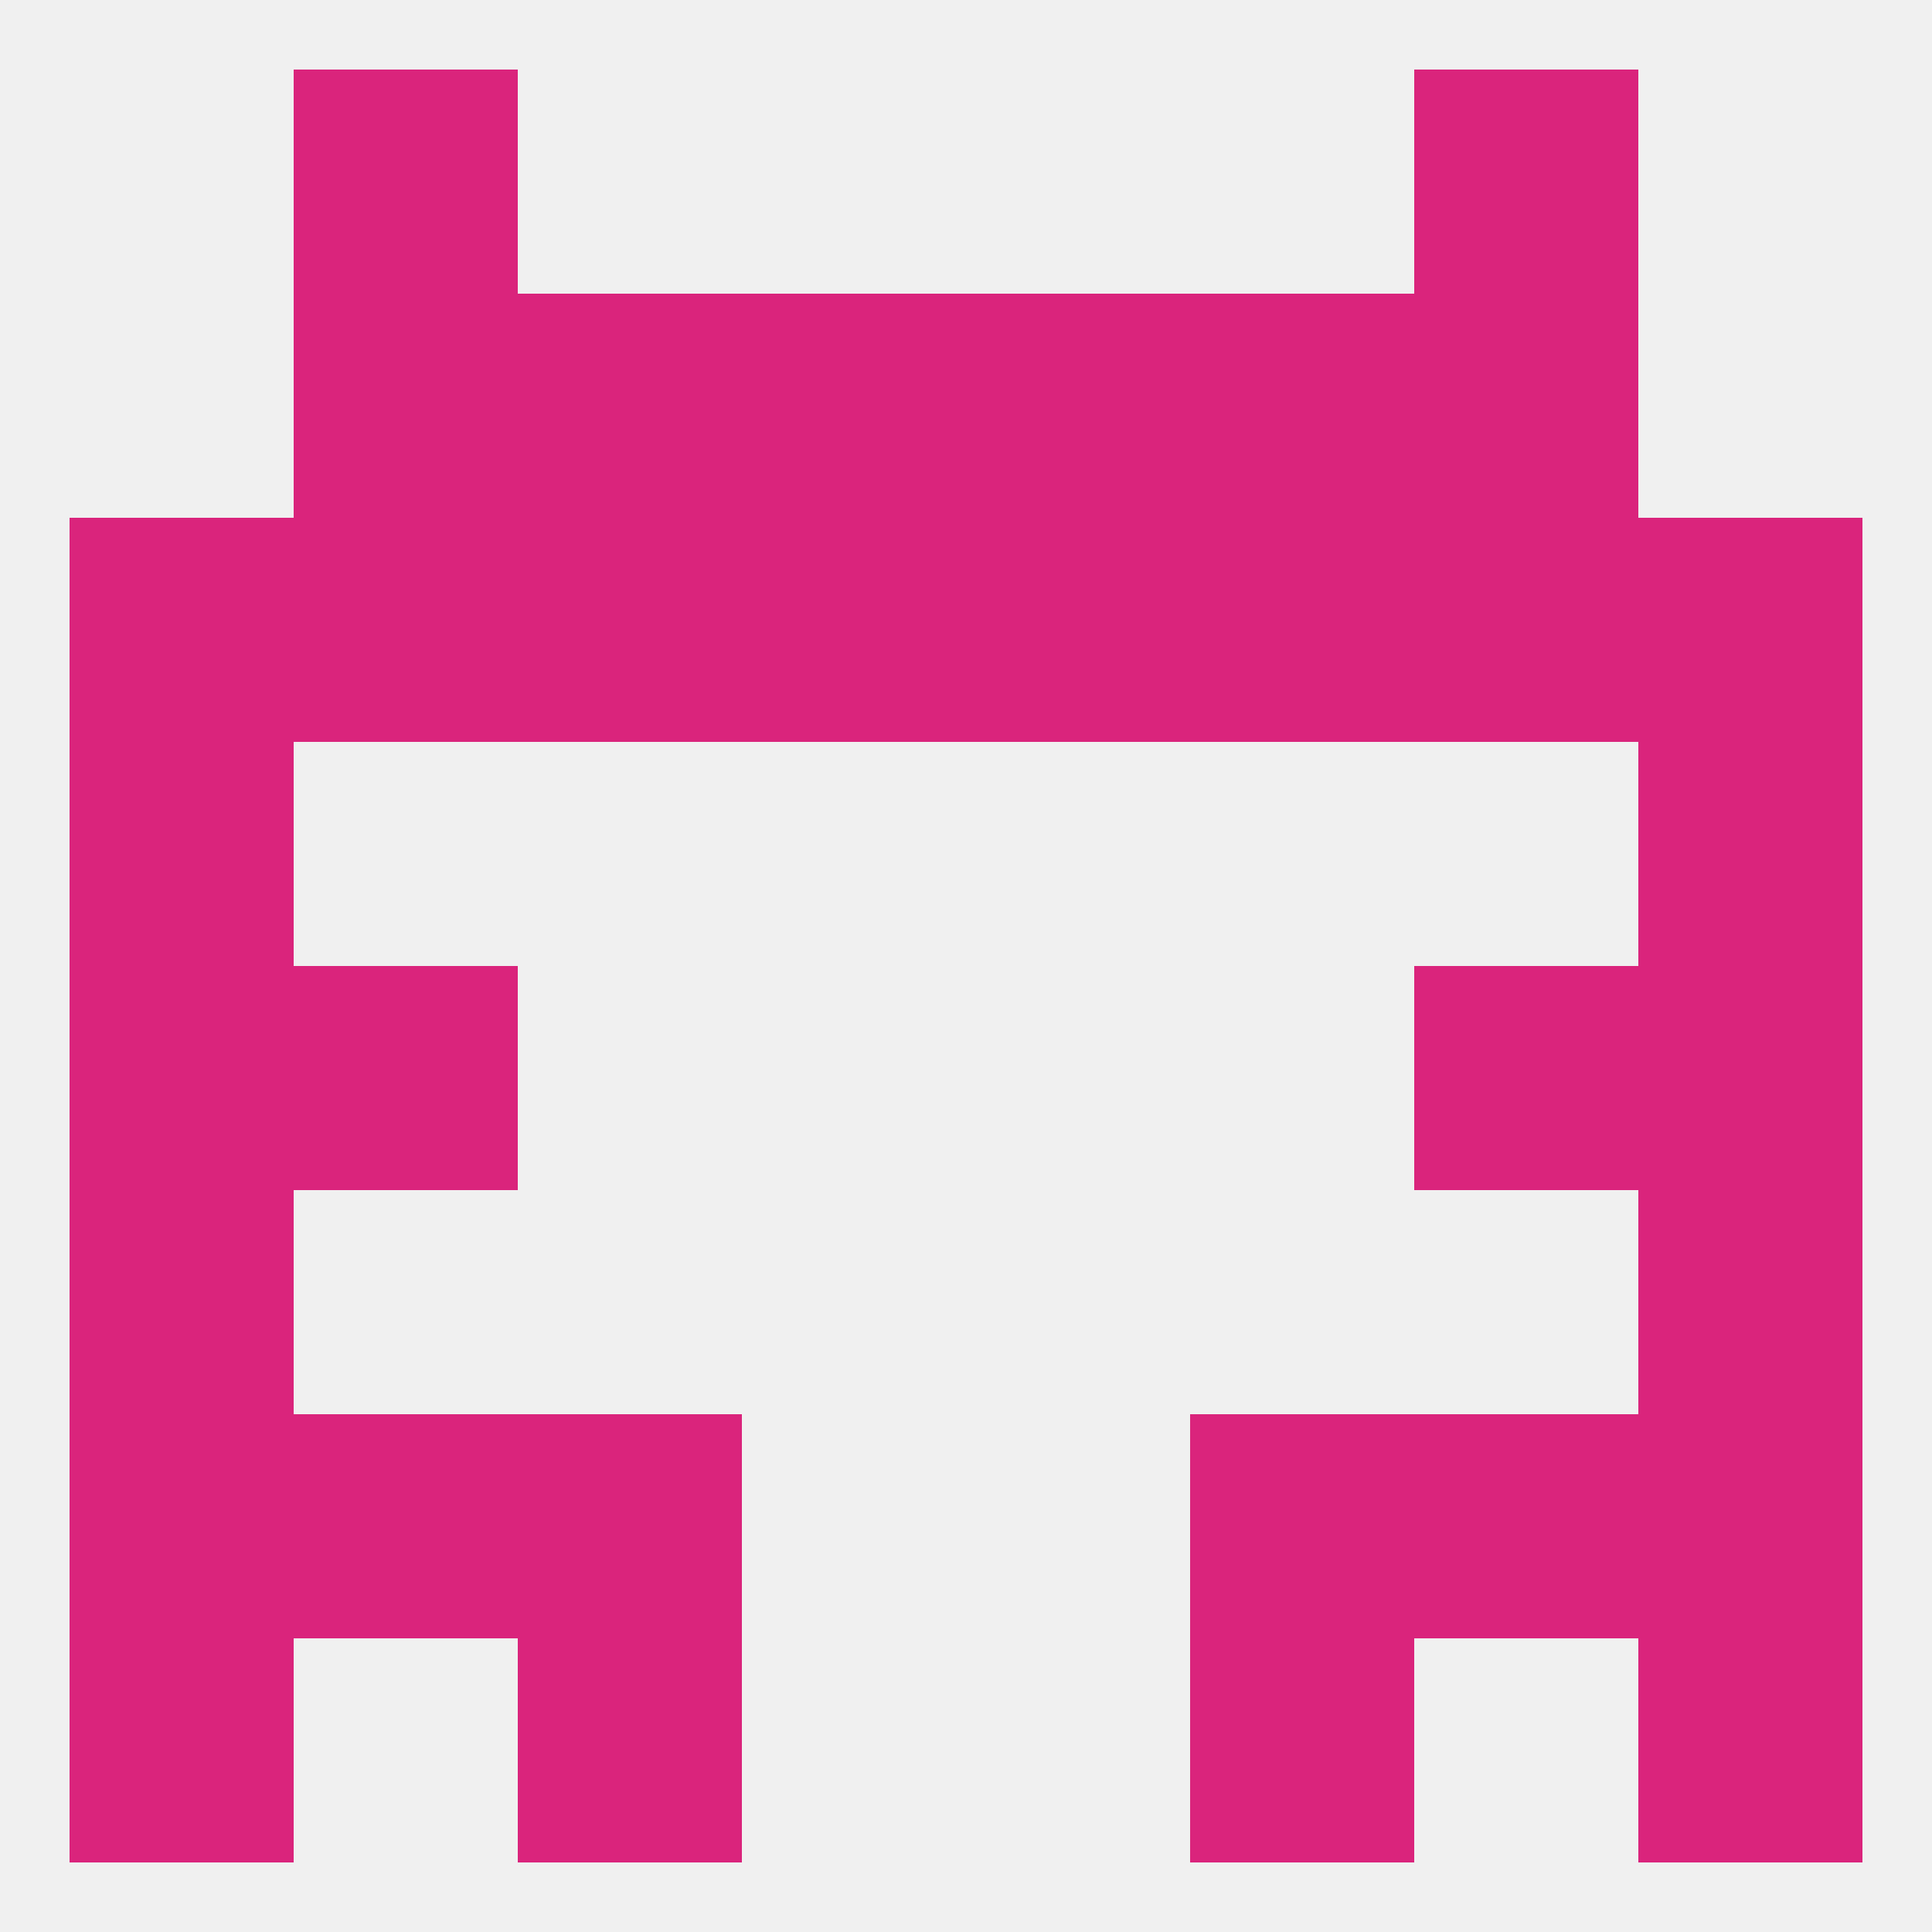
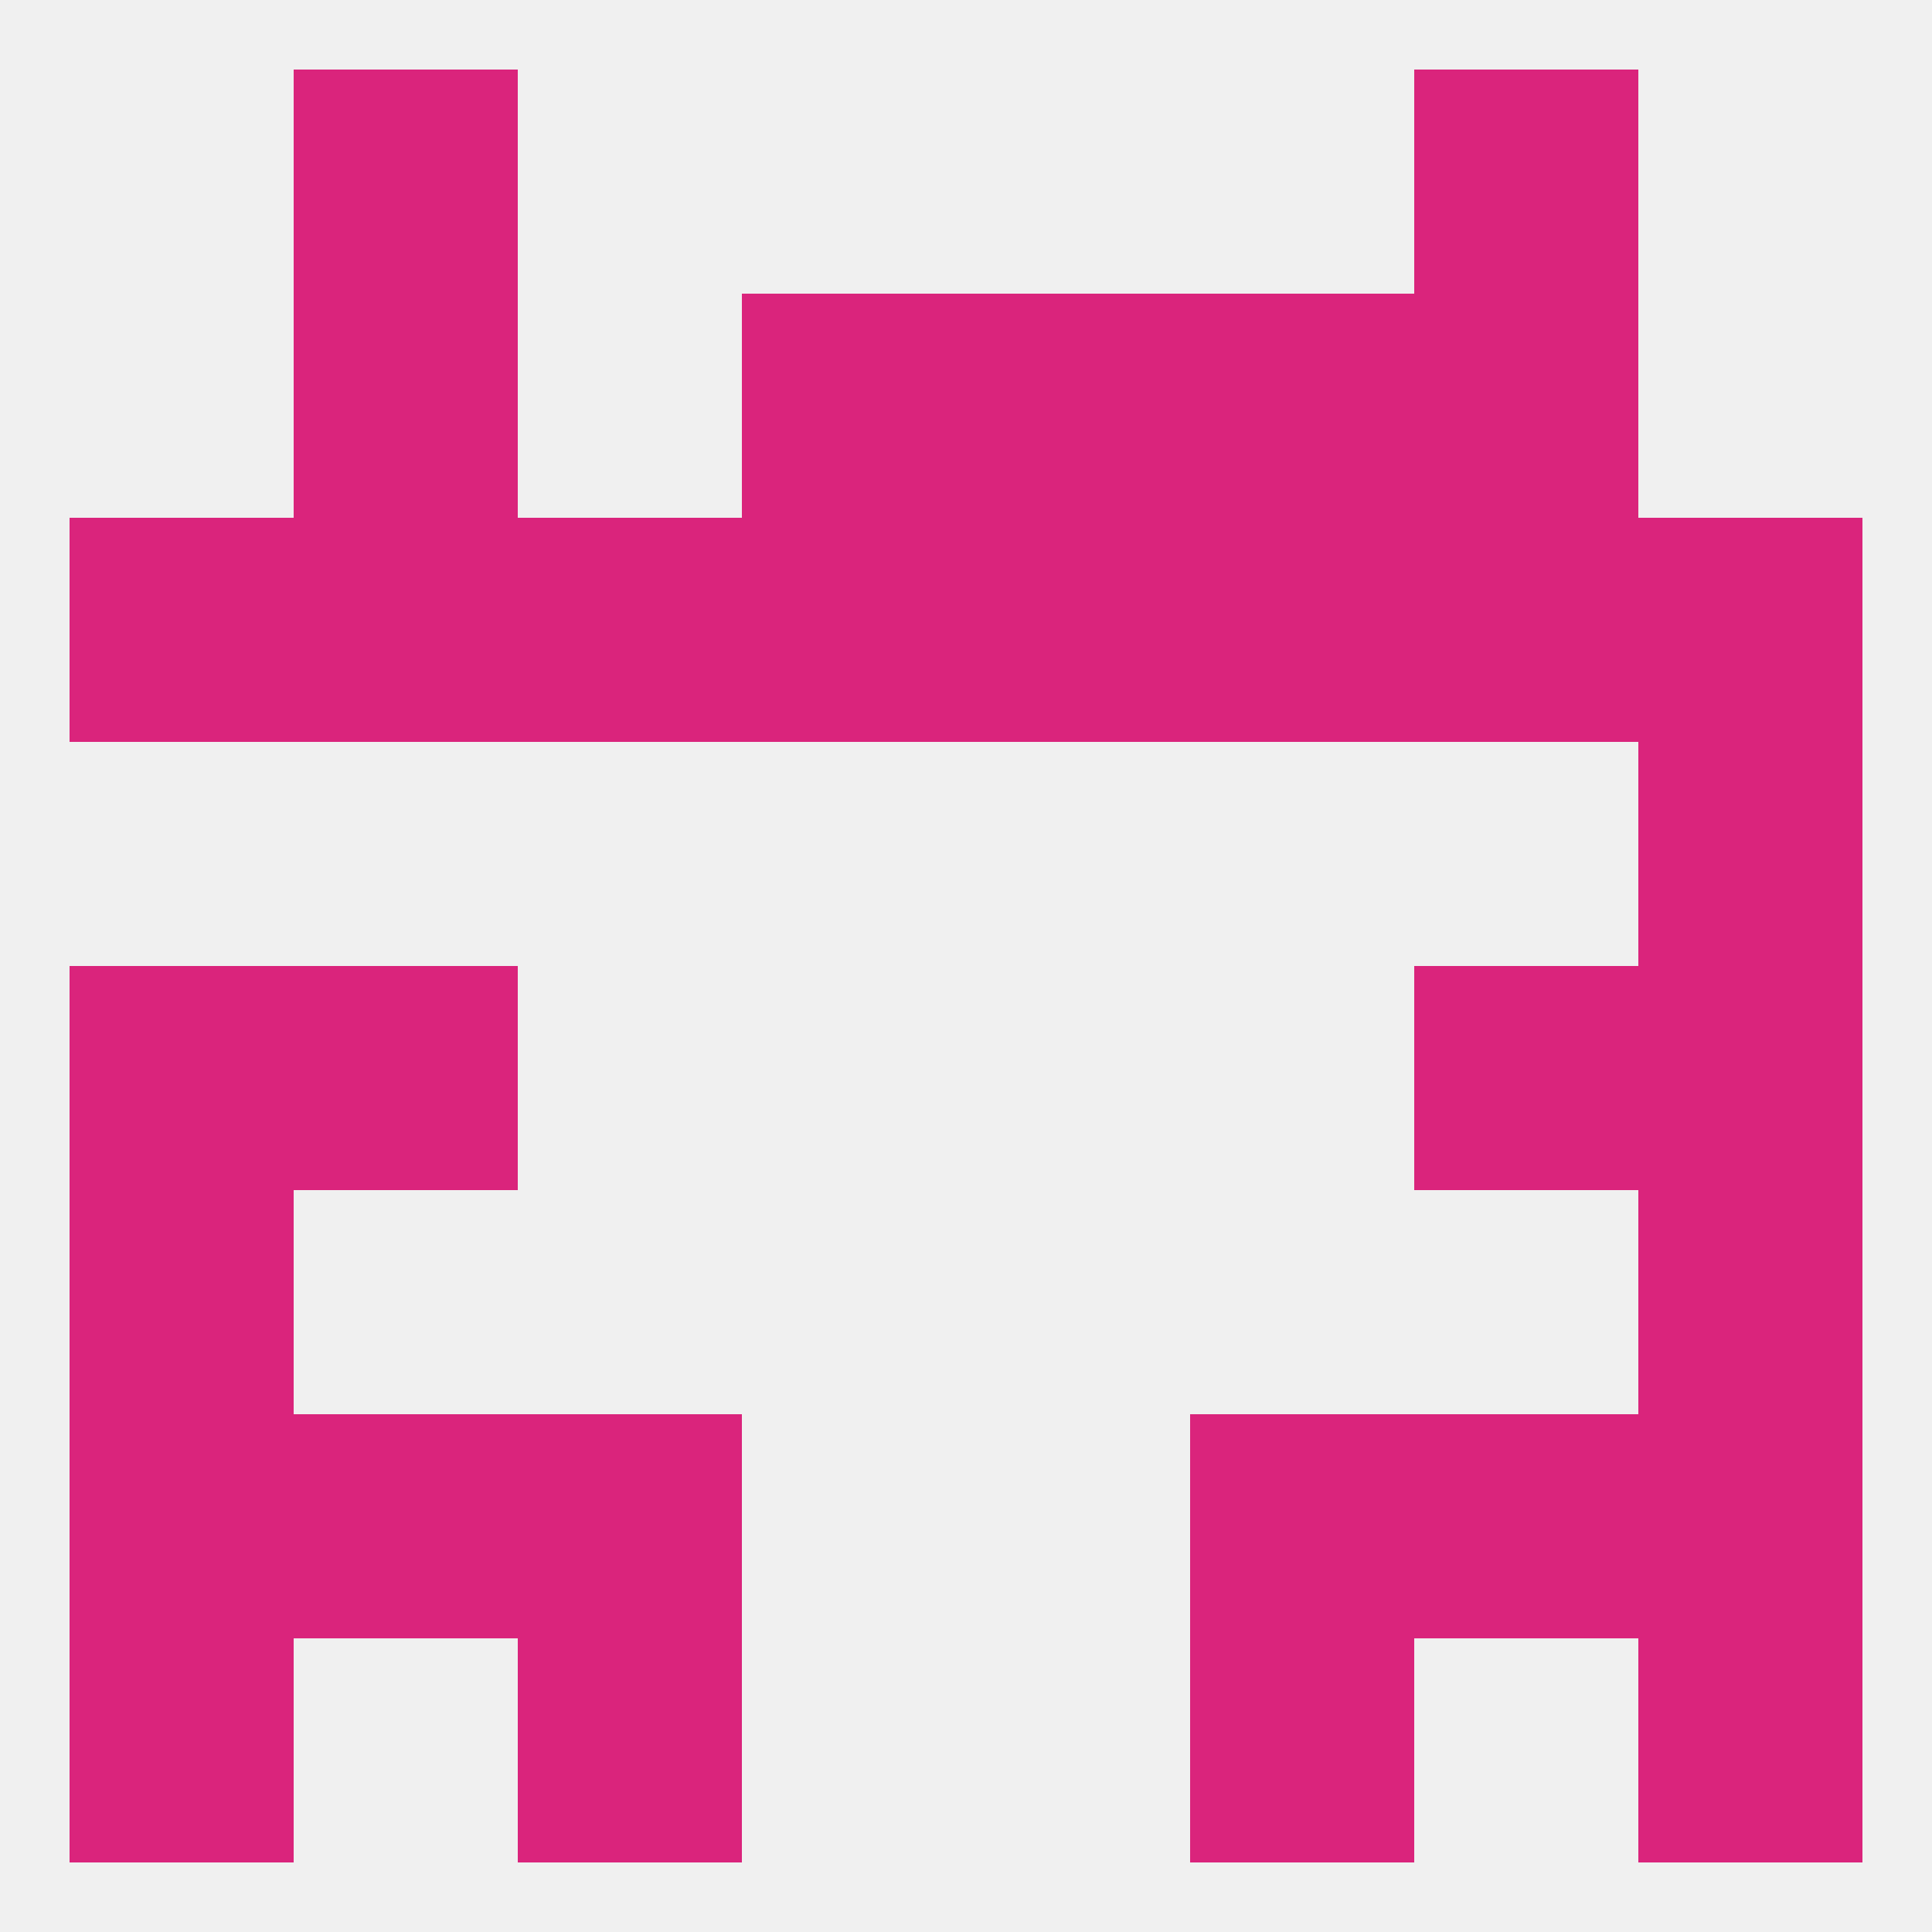
<svg xmlns="http://www.w3.org/2000/svg" version="1.1" baseprofile="full" width="250" height="250" viewBox="0 0 250 250">
  <rect width="100%" height="100%" fill="rgba(240,240,240,255)" />
  <rect x="183" y="67" width="29" height="29" fill="rgba(218,36,124,255)" />
  <rect x="96" y="67" width="29" height="29" fill="rgba(218,36,124,255)" />
  <rect x="125" y="67" width="29" height="29" fill="rgba(218,36,124,255)" />
  <rect x="67" y="67" width="29" height="29" fill="rgba(218,36,124,255)" />
  <rect x="154" y="67" width="29" height="29" fill="rgba(218,36,124,255)" />
  <rect x="9" y="67" width="29" height="29" fill="rgba(218,36,124,255)" />
  <rect x="212" y="67" width="29" height="29" fill="rgba(218,36,124,255)" />
  <rect x="38" y="67" width="29" height="29" fill="rgba(218,36,124,255)" />
-   <rect x="9" y="96" width="29" height="29" fill="rgba(218,36,124,255)" />
  <rect x="212" y="96" width="29" height="29" fill="rgba(218,36,124,255)" />
  <rect x="38" y="38" width="29" height="29" fill="rgba(218,36,124,255)" />
  <rect x="183" y="38" width="29" height="29" fill="rgba(218,36,124,255)" />
-   <rect x="67" y="38" width="29" height="29" fill="rgba(218,36,124,255)" />
  <rect x="154" y="38" width="29" height="29" fill="rgba(218,36,124,255)" />
  <rect x="96" y="38" width="29" height="29" fill="rgba(218,36,124,255)" />
  <rect x="125" y="38" width="29" height="29" fill="rgba(218,36,124,255)" />
  <rect x="183" y="125" width="29" height="29" fill="rgba(218,36,124,255)" />
  <rect x="9" y="125" width="29" height="29" fill="rgba(218,36,124,255)" />
  <rect x="212" y="125" width="29" height="29" fill="rgba(218,36,124,255)" />
  <rect x="38" y="125" width="29" height="29" fill="rgba(218,36,124,255)" />
  <rect x="9" y="154" width="29" height="29" fill="rgba(218,36,124,255)" />
  <rect x="212" y="154" width="29" height="29" fill="rgba(218,36,124,255)" />
  <rect x="67" y="183" width="29" height="29" fill="rgba(218,36,124,255)" />
  <rect x="154" y="183" width="29" height="29" fill="rgba(218,36,124,255)" />
  <rect x="9" y="183" width="29" height="29" fill="rgba(218,36,124,255)" />
  <rect x="212" y="183" width="29" height="29" fill="rgba(218,36,124,255)" />
  <rect x="38" y="183" width="29" height="29" fill="rgba(218,36,124,255)" />
  <rect x="183" y="183" width="29" height="29" fill="rgba(218,36,124,255)" />
  <rect x="9" y="212" width="29" height="29" fill="rgba(218,36,124,255)" />
  <rect x="212" y="212" width="29" height="29" fill="rgba(218,36,124,255)" />
  <rect x="67" y="212" width="29" height="29" fill="rgba(218,36,124,255)" />
  <rect x="154" y="212" width="29" height="29" fill="rgba(218,36,124,255)" />
  <rect x="38" y="9" width="29" height="29" fill="rgba(218,36,124,255)" />
  <rect x="183" y="9" width="29" height="29" fill="rgba(218,36,124,255)" />
</svg>